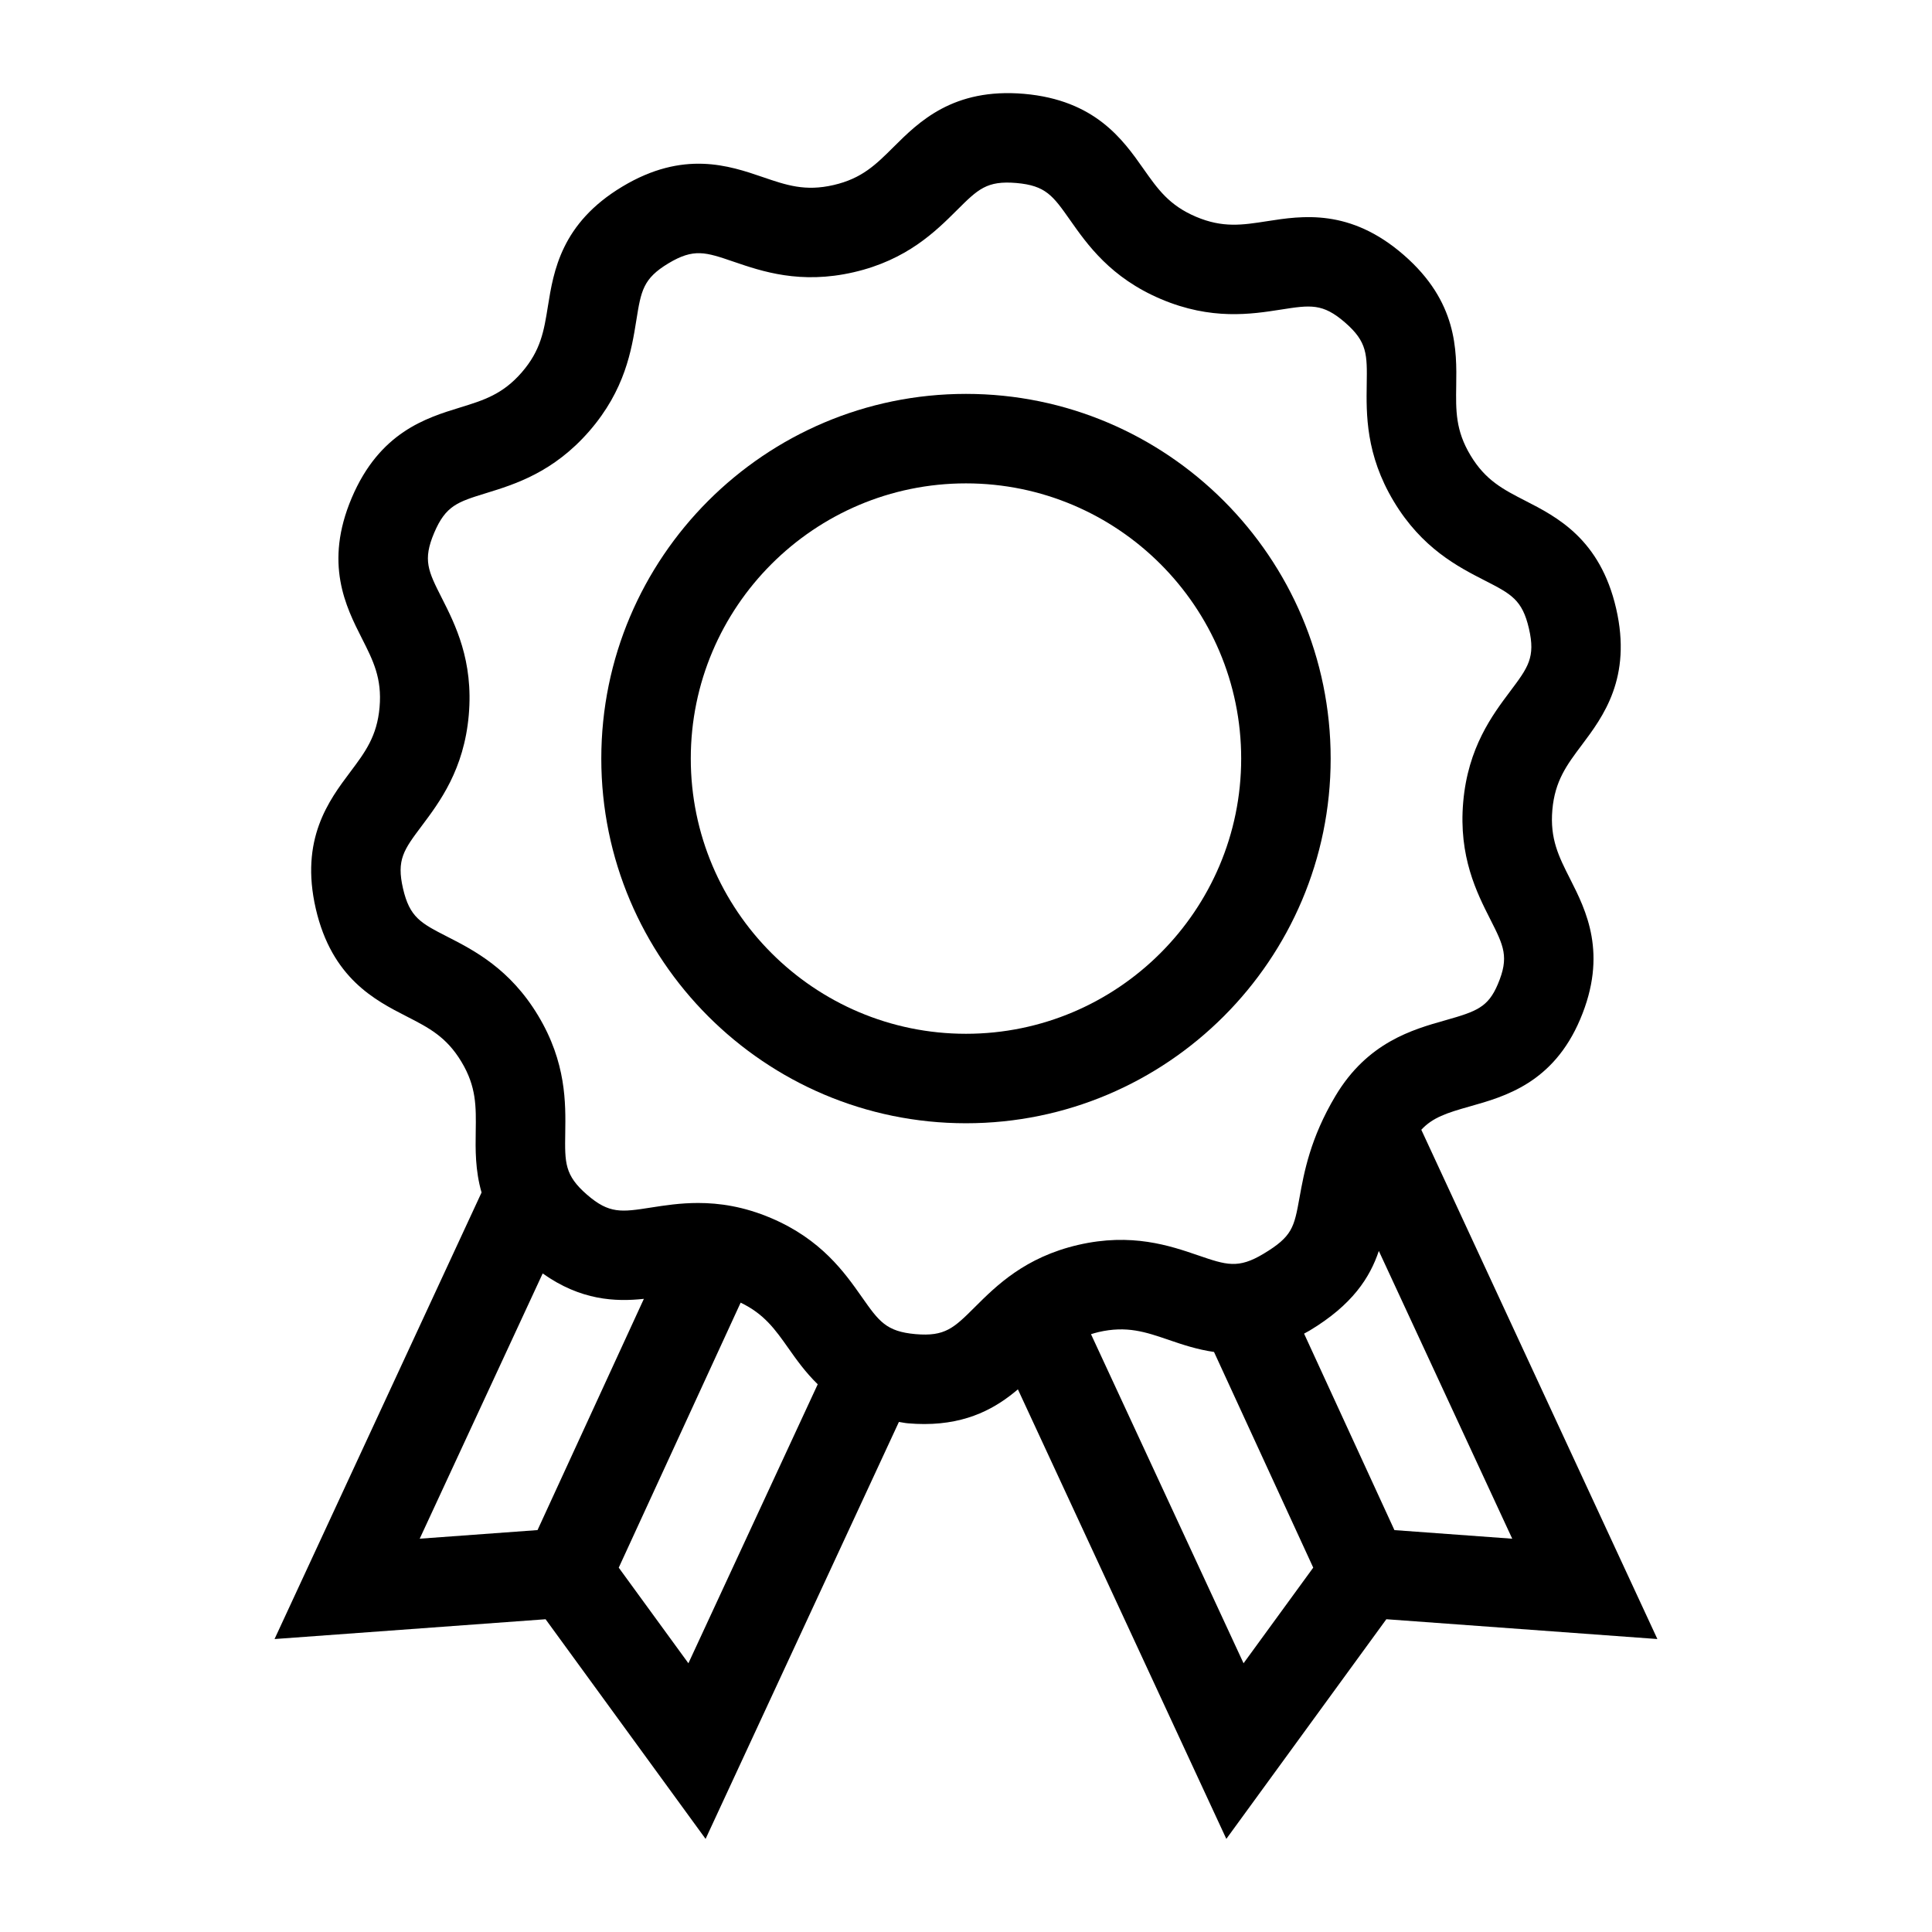
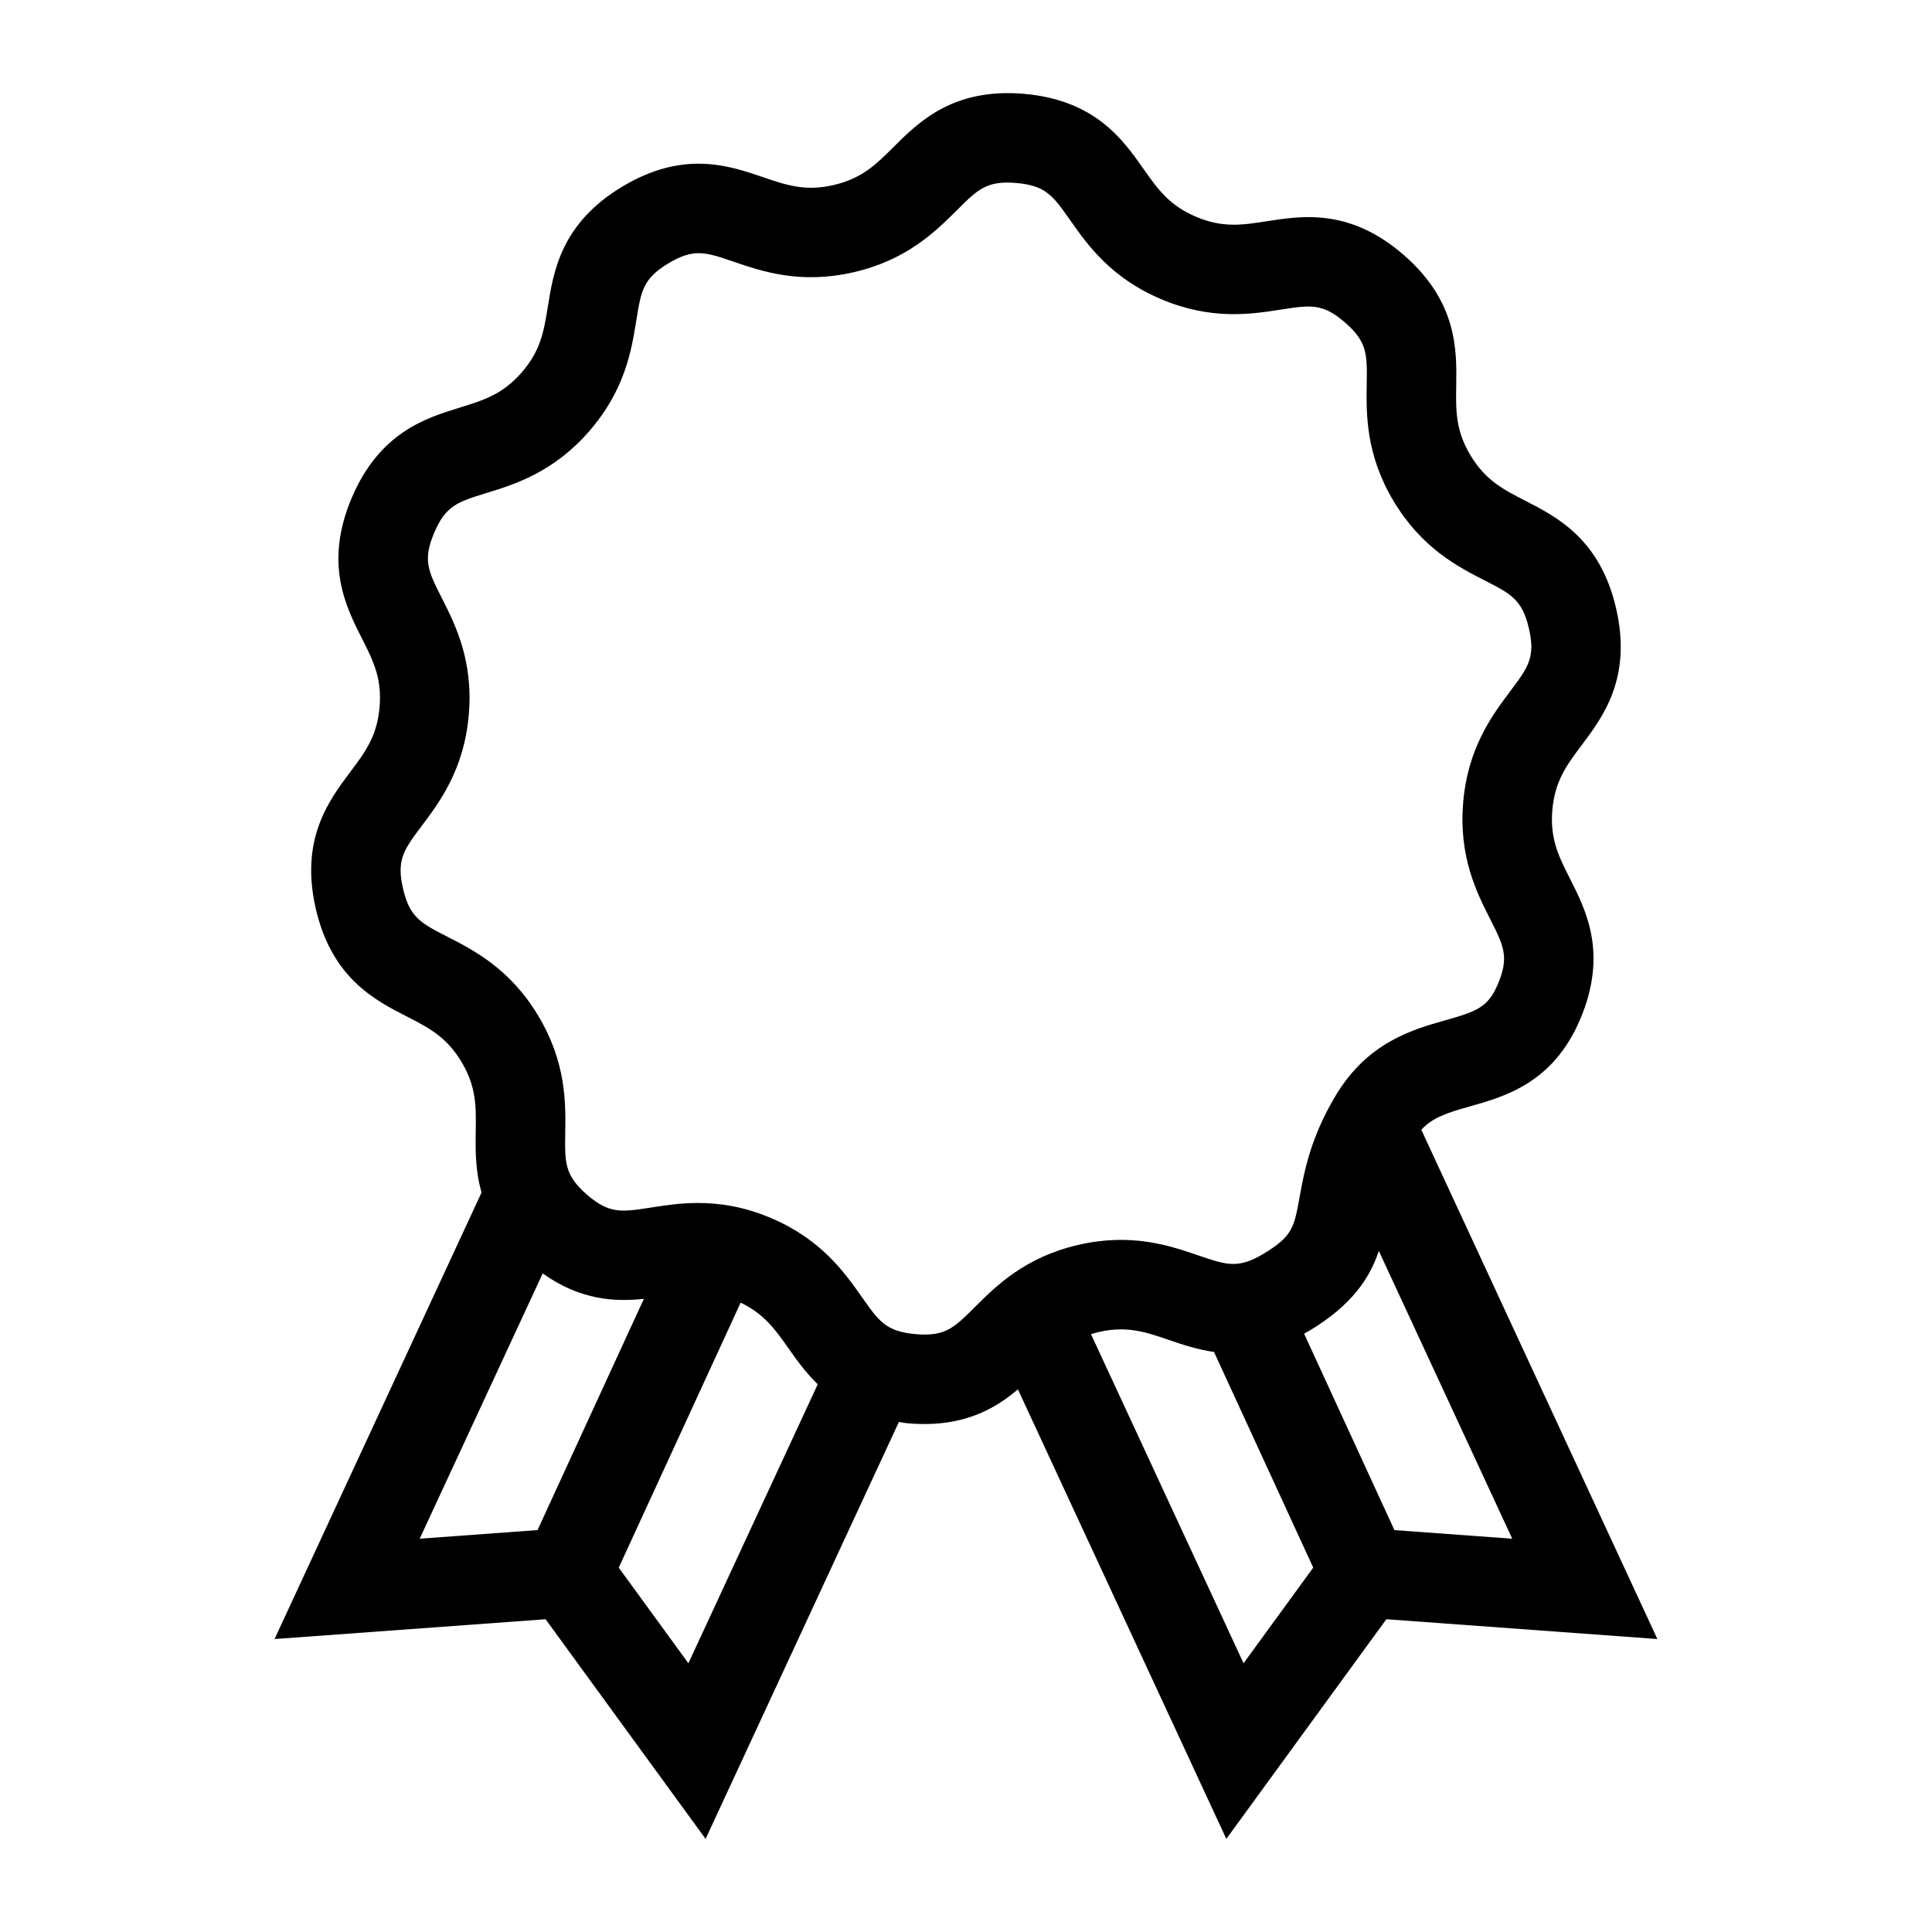
<svg xmlns="http://www.w3.org/2000/svg" fill="#000000" width="800px" height="800px" version="1.1" viewBox="144 144 512 512">
  <g>
    <path d="m520.66 443.4c3.008-3.246 6.734-4.465 12.871-6.191 9.32-2.625 22.082-6.227 29.234-23.086 7.379-17.383 1.562-28.852-2.684-37.227-2.996-5.91-5.359-10.578-4.691-18.27 0.676-7.691 3.812-11.879 7.793-17.18 5.637-7.512 13.355-17.793 9.109-36.195-4.246-18.398-15.695-24.258-24.051-28.539-5.898-3.023-10.559-5.406-14.535-12.027-3.981-6.613-3.894-11.855-3.793-18.477 0.145-9.391 0.348-22.25-13.906-34.637-14.246-12.391-26.953-10.398-36.234-8.949-6.551 1.023-11.723 1.832-18.828-1.184-7.109-3.019-10.117-7.301-13.93-12.715-5.402-7.684-12.797-18.203-31.609-19.852-18.809-1.629-27.922 7.438-34.578 14.062-4.695 4.676-8.398 8.375-15.926 10.105-7.523 1.742-12.48 0.039-18.746-2.102-8.891-3.043-21.055-7.211-37.238 2.519-16.188 9.723-18.227 22.426-19.715 31.699-1.047 6.539-1.879 11.707-6.941 17.539-5.066 5.828-10.07 7.367-16.398 9.316-8.973 2.762-21.266 6.543-28.648 23.926-7.379 17.383-1.562 28.852 2.684 37.23 2.996 5.91 5.359 10.574 4.691 18.27-0.676 7.691-3.812 11.879-7.793 17.18-5.637 7.512-13.355 17.793-9.113 36.199 4.246 18.398 15.699 24.258 24.059 28.535 5.898 3.023 10.555 5.406 14.535 12.027 3.981 6.613 3.894 11.855 3.793 18.477-0.074 4.691-0.16 10.242 1.547 16.172l-54.863 118.34 71.828-5.25 42.406 58.211 51.23-110.5c0.801 0.109 1.512 0.293 2.359 0.363 1.516 0.133 2.973 0.195 4.367 0.195 11.703 0 19.211-4.43 24.809-9.191l55.234 119.13 42.406-58.211 71.828 5.25zm-234.21 106.09-31.223 2.281 32.59-70.293c10.066 7.144 19.242 7.543 26.816 6.731zm39.984 35.293-18.461-25.336 32.305-70.23c6.207 2.977 9.117 7.043 12.691 12.125 2.09 2.973 4.504 6.363 7.738 9.508zm75.984-94.457c-5.617 5.598-7.949 7.914-15.77 7.234-7.824-0.684-9.715-3.371-14.273-9.863-4.523-6.434-10.715-15.246-24.062-20.906-7.246-3.074-13.688-3.988-19.312-3.988-4.734 0-8.891 0.648-12.445 1.203-7.84 1.223-11.082 1.734-17.008-3.414-5.926-5.148-5.875-8.434-5.754-16.367 0.121-7.863 0.293-18.637-7.176-31.066-7.465-12.43-17.055-17.336-24.059-20.918-7.062-3.613-9.984-5.113-11.754-12.762-1.77-7.652 0.207-10.277 4.969-16.621 4.719-6.293 11.191-14.902 12.453-29.352 1.266-14.445-3.606-24.047-7.164-31.066-3.586-7.078-5.074-10.004-2.004-17.23 3.066-7.231 6.207-8.191 13.789-10.531 7.516-2.312 17.809-5.481 27.32-16.426 9.512-10.941 11.215-21.578 12.461-29.344 1.258-7.836 1.777-11.074 8.508-15.121 6.731-4.039 9.836-2.984 17.34-0.414 7.441 2.543 17.629 6.027 31.762 2.769 14.125-3.258 21.754-10.867 27.328-16.414 5.621-5.602 7.934-7.894 15.77-7.234 7.82 0.684 9.707 3.371 14.273 9.863 4.523 6.434 10.715 15.246 24.062 20.906 13.348 5.664 23.988 4 31.762 2.785 7.836-1.223 11.082-1.734 17.008 3.414 5.926 5.148 5.875 8.434 5.754 16.367-0.121 7.863-0.293 18.637 7.176 31.059 7.465 12.43 17.055 17.336 24.059 20.922 7.062 3.613 9.984 5.113 11.754 12.762 1.77 7.652-0.207 10.277-4.969 16.625-4.719 6.293-11.191 14.902-12.449 29.348-1.266 14.445 3.606 24.051 7.164 31.066 3.586 7.074 5.074 10.004 2.004 17.23-2.578 6.074-5.57 7.188-13.844 9.527-8.73 2.465-20.695 5.836-29.188 20.078-6.676 11.195-8.312 20.27-9.512 26.895-1.43 7.918-1.863 10.309-9.543 14.922-6.727 4.047-9.836 2.984-17.34 0.414-7.445-2.551-17.637-6.039-31.762-2.769-14.125 3.266-21.758 10.867-27.328 16.418zm71.137 94.457-40.43-87.211c0.637-0.191 1.266-0.387 1.965-0.551 7.516-1.742 12.473-0.047 18.742 2.102 3.449 1.18 7.406 2.519 11.895 3.16l26.293 57.156zm16.039-87.355c0.492-0.273 0.977-0.523 1.477-0.82 11.371-6.832 15.984-14.09 18.332-21.094l35.355 76.262-31.223-2.281z" />
-     <path d="m496.64 345.03c0-53.293-43.352-96.645-96.645-96.645s-96.645 43.352-96.645 96.645c-0.004 53.293 43.352 96.645 96.645 96.645s96.645-43.352 96.645-96.645zm-96.645 72.934c-40.215 0-72.93-32.719-72.93-72.93-0.004-40.219 32.715-72.934 72.93-72.934s72.93 32.719 72.93 72.93c0 40.215-32.719 72.934-72.93 72.934z" />
  </g>
</svg>